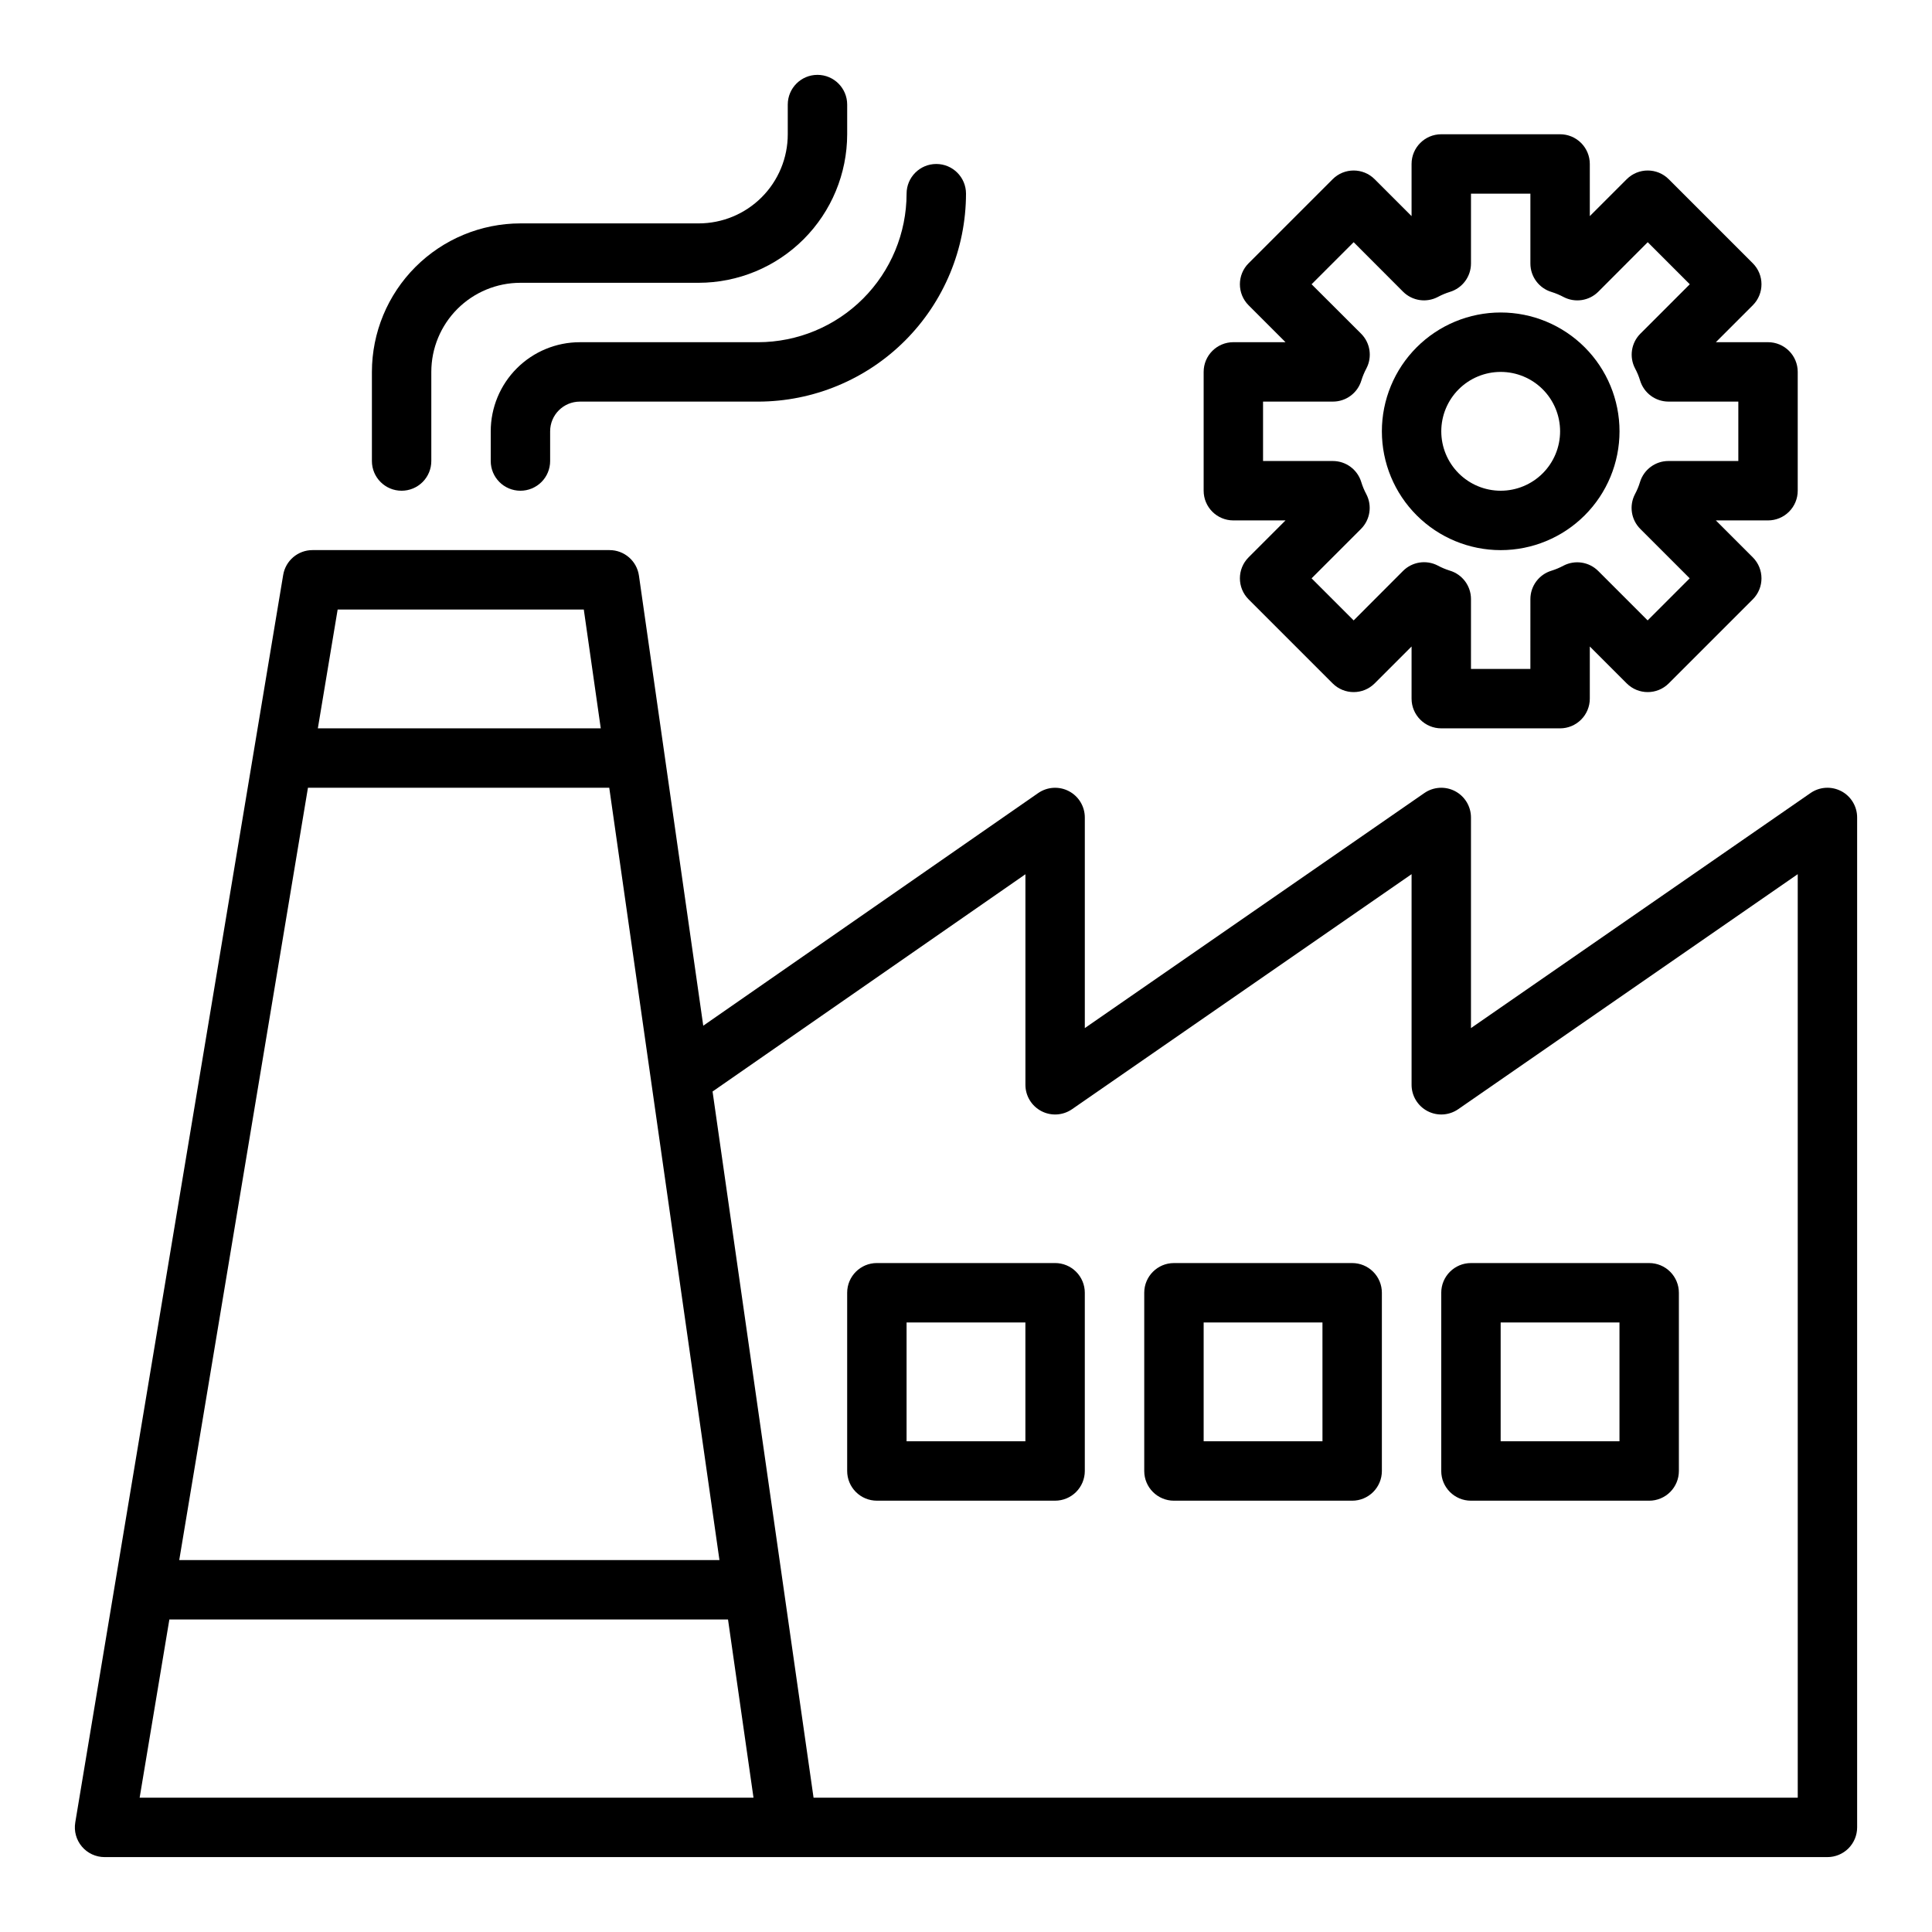
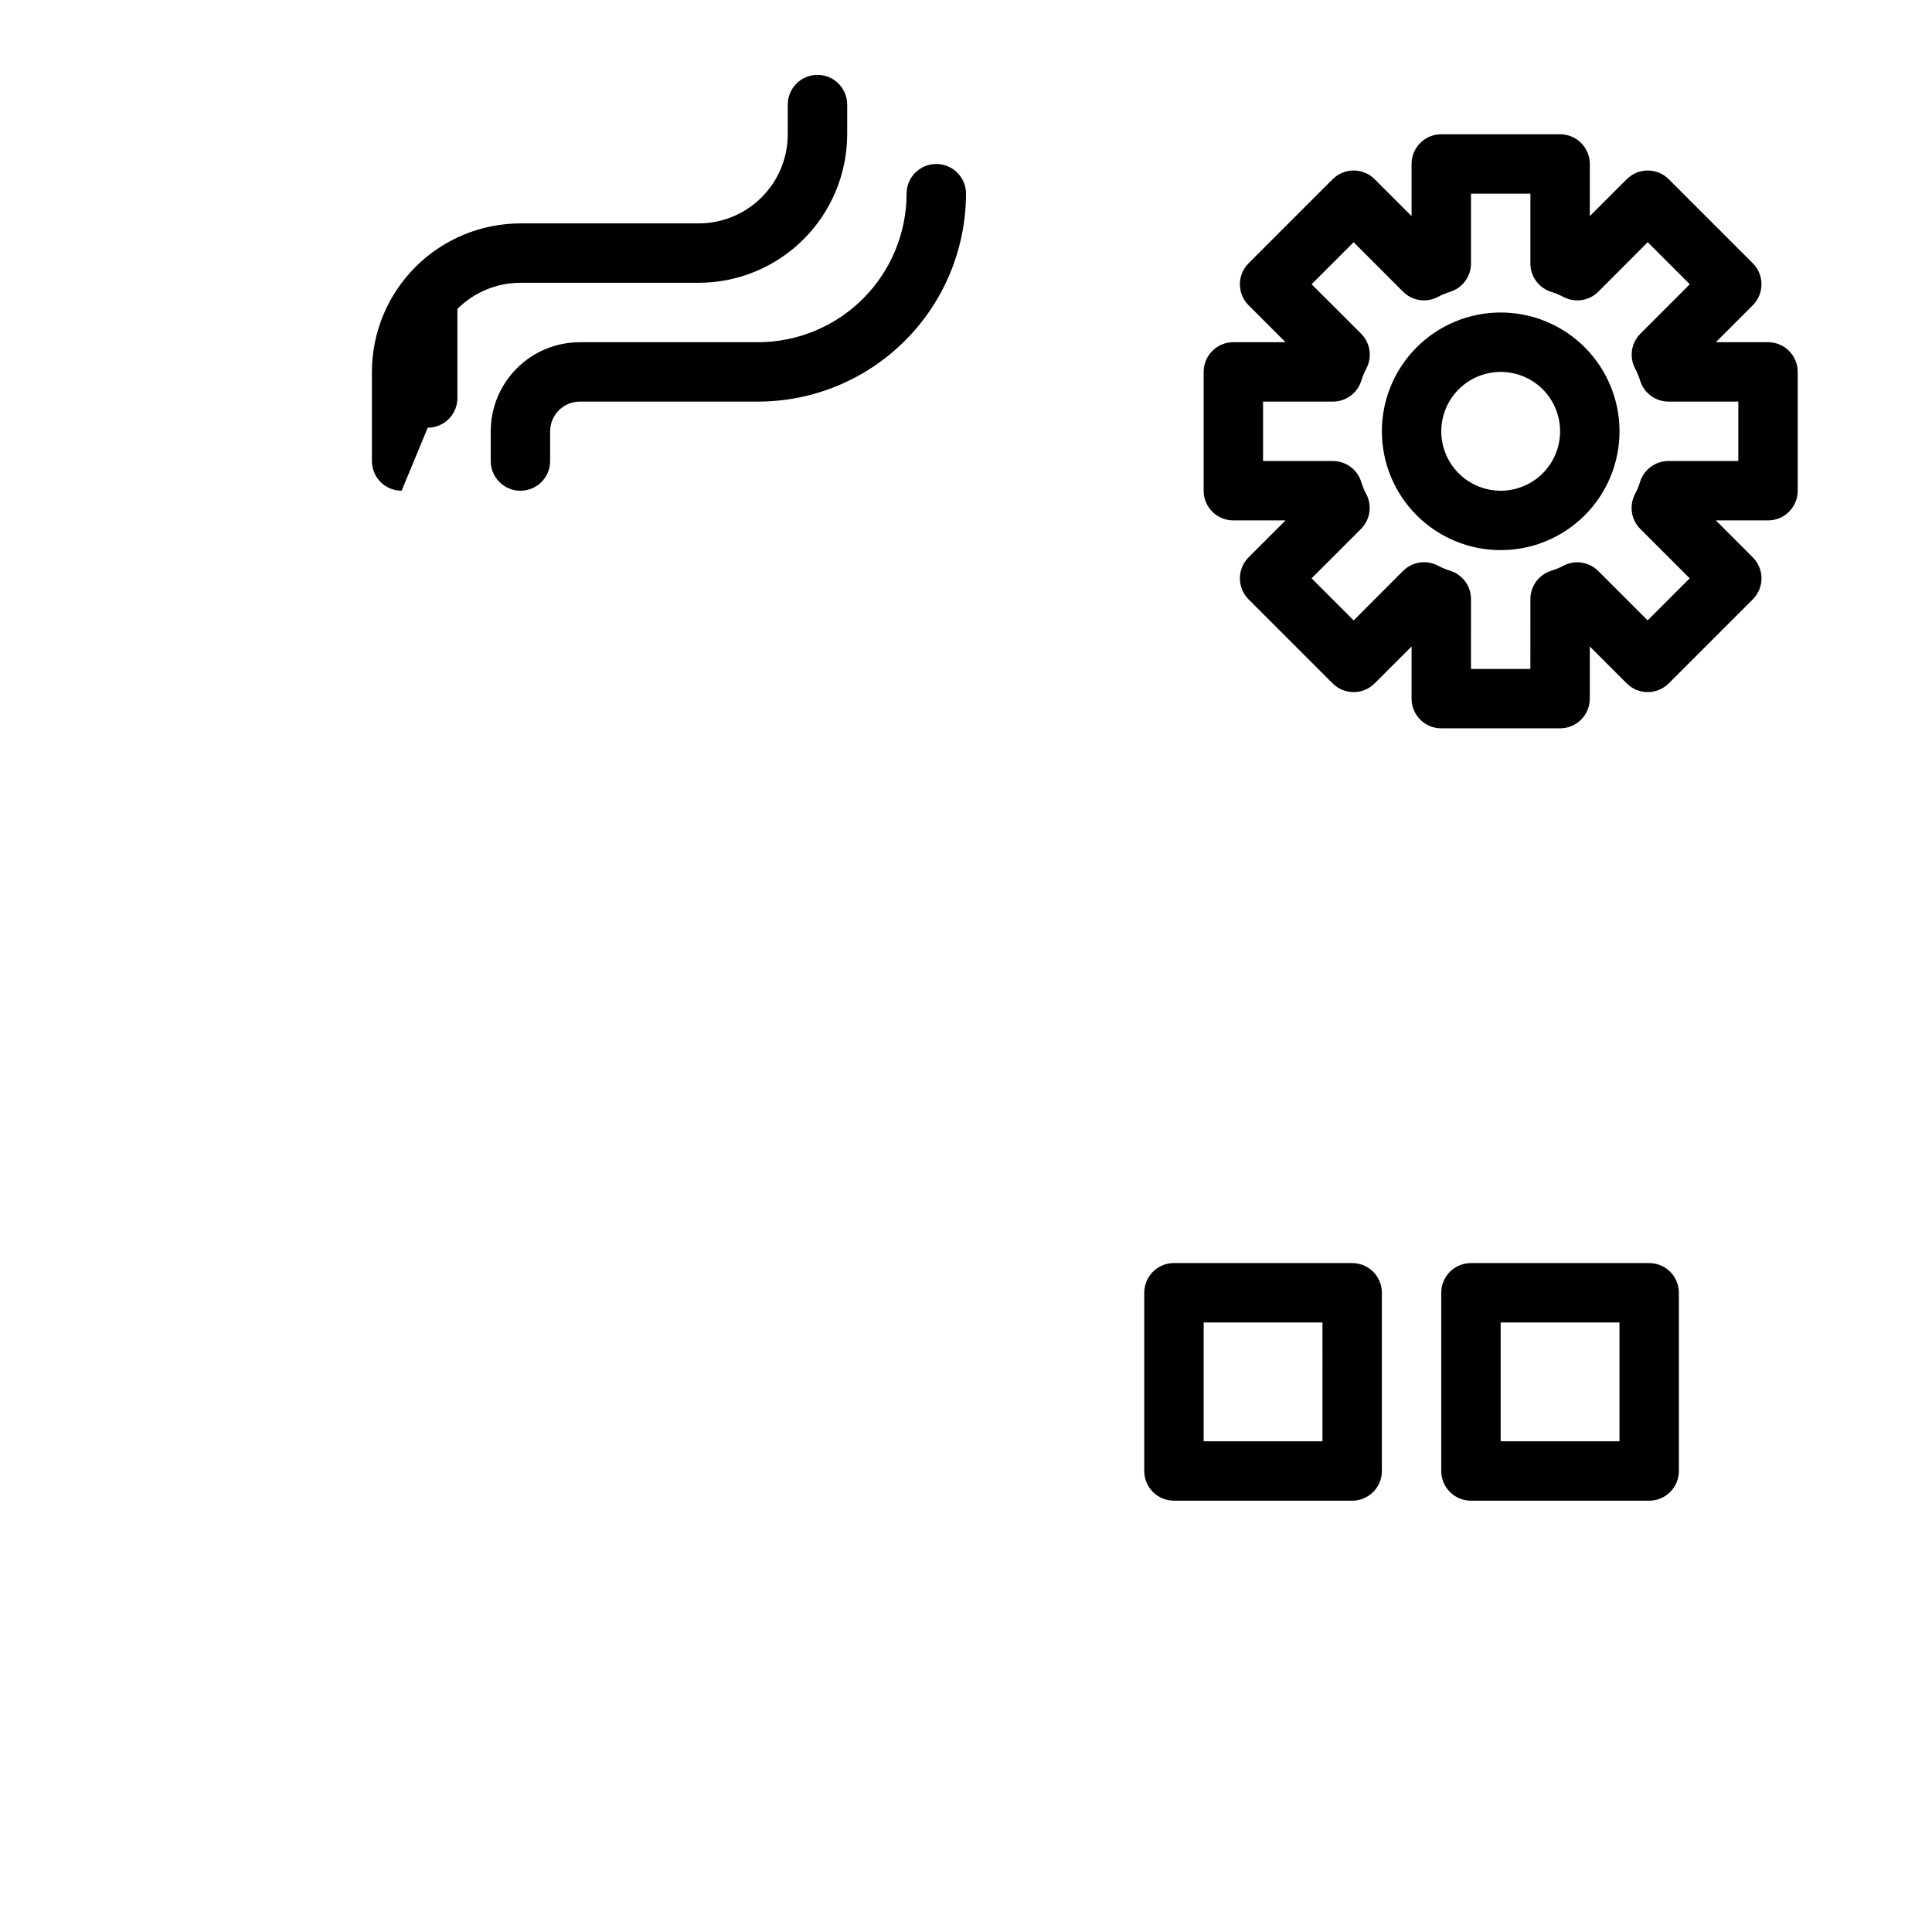
<svg xmlns="http://www.w3.org/2000/svg" fill="#000000" width="800px" height="800px" version="1.1" viewBox="144 144 512 512">
  <g>
    <path d="m581.05 541.7h-47.23c-4.348 0-7.875-3.523-7.875-7.871v-47.234c0-4.348 3.527-7.871 7.875-7.871h47.23c2.09 0 4.09 0.828 5.566 2.305 1.477 1.477 2.305 3.481 2.305 5.566v47.234c0 2.086-0.828 4.09-2.305 5.566-1.477 1.477-3.477 2.305-5.566 2.305zm-39.359-15.742h31.488v-31.492h-31.488z" />
    <path d="m502.34 541.7h-47.234c-4.348 0-7.871-3.523-7.871-7.871v-47.234c0-4.348 3.523-7.871 7.871-7.871h47.234c2.086 0 4.09 0.828 5.566 2.305 1.477 1.477 2.305 3.481 2.305 5.566v47.234c0 2.086-0.828 4.09-2.305 5.566-1.477 1.477-3.481 2.305-5.566 2.305zm-39.359-15.742h31.488l-0.004-31.492h-31.484z" />
-     <path d="m250.43 274.05c-4.348 0-7.871-3.523-7.871-7.871v-23.617c0.012-10.438 4.164-20.441 11.543-27.82 7.379-7.379 17.383-11.527 27.816-11.539h47.23c6.266 0 12.273-2.488 16.699-6.918 4.43-4.43 6.918-10.438 6.918-16.699v-7.871c0-4.348 3.523-7.875 7.871-7.875 4.348 0 7.875 3.527 7.875 7.875v7.871c-0.016 10.434-4.164 20.438-11.543 27.816-7.379 7.379-17.383 11.531-27.82 11.543h-47.23c-6.262 0-12.27 2.488-16.699 6.918s-6.918 10.434-6.918 16.699v23.617c0 2.086-0.828 4.09-2.305 5.566-1.477 1.473-3.477 2.305-5.566 2.305z" />
+     <path d="m250.43 274.05c-4.348 0-7.871-3.523-7.871-7.871v-23.617c0.012-10.438 4.164-20.441 11.543-27.82 7.379-7.379 17.383-11.527 27.816-11.539h47.23c6.266 0 12.273-2.488 16.699-6.918 4.43-4.43 6.918-10.438 6.918-16.699v-7.871c0-4.348 3.523-7.875 7.871-7.875 4.348 0 7.875 3.527 7.875 7.875v7.871c-0.016 10.434-4.164 20.438-11.543 27.816-7.379 7.379-17.383 11.531-27.82 11.543h-47.23c-6.262 0-12.27 2.488-16.699 6.918v23.617c0 2.086-0.828 4.09-2.305 5.566-1.477 1.473-3.477 2.305-5.566 2.305z" />
    <path d="m281.92 274.05c-4.348 0-7.871-3.523-7.871-7.871v-7.875c0-6.262 2.488-12.27 6.918-16.699 4.426-4.426 10.434-6.914 16.699-6.914h47.23c10.434-0.016 20.438-4.164 27.816-11.543 7.379-7.379 11.531-17.383 11.543-27.82 0-4.348 3.523-7.871 7.871-7.871s7.875 3.523 7.875 7.871c-0.02 14.609-5.828 28.617-16.16 38.949-10.328 10.328-24.336 16.141-38.945 16.156h-47.23c-4.348 0-7.875 3.523-7.875 7.871v7.875c0 2.086-0.828 4.09-2.305 5.566-1.477 1.473-3.477 2.305-5.566 2.305z" />
    <path d="m557.44 337.02h-31.488c-4.348 0-7.871-3.527-7.871-7.875v-13.82l-9.785 9.785c-3.074 3.07-8.055 3.07-11.129 0l-22.277-22.277c-3.074-3.074-3.074-8.059 0-11.133l9.785-9.785h-13.824c-4.348 0-7.871-3.523-7.871-7.871v-31.488c0-4.348 3.523-7.871 7.871-7.871h13.824l-9.785-9.785c-3.074-3.074-3.074-8.059 0-11.133l22.277-22.277c3.074-3.074 8.055-3.074 11.129 0l9.785 9.785v-13.824c0-4.348 3.523-7.871 7.871-7.871h31.488c2.09 0 4.09 0.828 5.566 2.305 1.477 1.477 2.309 3.481 2.309 5.566v13.824l9.785-9.785c3.074-3.074 8.055-3.074 11.129 0l22.277 22.277c3.074 3.074 3.074 8.059 0 11.133l-9.785 9.785h13.824c2.09 0 4.09 0.828 5.566 2.305 1.477 1.477 2.305 3.477 2.305 5.566v31.488c0 2.086-0.828 4.09-2.305 5.566-1.477 1.477-3.477 2.305-5.566 2.305h-13.824l9.785 9.785c3.074 3.074 3.074 8.059 0 11.133l-22.277 22.277c-3.074 3.07-8.055 3.07-11.129 0l-9.785-9.785v13.82c0 2.09-0.832 4.094-2.309 5.566-1.477 1.477-3.477 2.309-5.566 2.309zm-23.617-15.742h15.742l0.004-18.504c0-3.477 2.281-6.543 5.613-7.539 1.09-0.34 2.144-0.785 3.148-1.324 3.051-1.594 6.785-1.023 9.219 1.41l13.09 13.09 11.148-11.148-13.09-13.09c-2.438-2.434-3.008-6.168-1.41-9.215 0.547-1.02 0.992-2.09 1.328-3.199 1.008-3.324 4.082-5.598 7.559-5.586h18.5v-15.746h-18.5c-3.469 0-6.527-2.269-7.535-5.59-0.336-1.105-0.781-2.176-1.328-3.195-1.598-3.051-1.027-6.785 1.41-9.219l13.09-13.09-11.148-11.148-13.09 13.117c-2.434 2.434-6.168 3.004-9.219 1.406-1.004-0.535-2.059-0.98-3.148-1.32-3.348-0.992-5.644-4.074-5.637-7.566v-18.5h-15.742v18.5c0 3.481-2.281 6.543-5.613 7.543-1.09 0.34-2.144 0.781-3.148 1.32-3.051 1.617-6.801 1.055-9.242-1.383l-13.094-13.117-11.145 11.148 13.113 13.09c2.438 2.434 3.008 6.168 1.41 9.219-0.547 1.02-0.992 2.09-1.332 3.195-1.004 3.32-4.062 5.59-7.531 5.59h-18.523v15.742h18.5v0.004c3.469 0 6.527 2.269 7.531 5.586 0.34 1.109 0.785 2.18 1.332 3.199 1.598 3.047 1.027 6.781-1.41 9.215l-13.09 13.094 11.148 11.148 13.09-13.117c2.434-2.434 6.168-3.008 9.219-1.41 1.004 0.539 2.059 0.984 3.148 1.324 3.348 0.992 5.644 4.07 5.637 7.562z" />
    <path d="m541.7 289.79c-8.352 0-16.359-3.316-22.266-9.223-5.906-5.902-9.223-13.914-9.223-22.266 0-8.352 3.316-16.359 9.223-22.266 5.906-5.902 13.914-9.223 22.266-9.223 8.352 0 16.359 3.32 22.266 9.223 5.906 5.906 9.223 13.914 9.223 22.266 0 8.352-3.316 16.363-9.223 22.266-5.906 5.906-13.914 9.223-22.266 9.223zm0-47.23c-4.176 0-8.18 1.656-11.133 4.609s-4.613 6.957-4.613 11.133 1.66 8.18 4.613 11.133 6.957 4.613 11.133 4.613c4.176 0 8.18-1.66 11.133-4.613s4.609-6.957 4.609-11.133-1.656-8.18-4.609-11.133-6.957-4.609-11.133-4.609z" />
-     <path d="m631.94 353.66c-2.594-1.355-5.727-1.164-8.133 0.504l-89.984 62.289v-55.82c-0.004-2.926-1.629-5.609-4.219-6.969-2.594-1.359-5.727-1.164-8.133 0.5l-89.984 62.289v-55.82c-0.004-2.926-1.629-5.613-4.227-6.969-2.594-1.355-5.727-1.16-8.133 0.508l-88.758 61.652-17.043-119.28c-0.555-3.879-3.875-6.762-7.793-6.762h-78.723c-3.844 0.004-7.125 2.781-7.762 6.574l-55.105 330.62h0.004c-0.383 2.281 0.258 4.617 1.754 6.383 1.496 1.77 3.691 2.789 6.008 2.789h456.58c2.086 0 4.09-0.832 5.566-2.305 1.473-1.477 2.305-3.481 2.305-5.566v-267.65c0-2.926-1.625-5.613-4.219-6.973zm-406.33-0.898h79.848l29.203 204.67h-143.16zm73.102-47.23 4.496 31.488h-74.977l5.25-31.488zm-109.83 267.65h148.05l6.754 47.23h-162.68zm431.54 47.23h-260.82l-26.766-187.15 82.91-57.574v55.797c0 2.926 1.625 5.609 4.219 6.969s5.727 1.164 8.133-0.5l89.984-62.289v55.82c0 2.926 1.625 5.609 4.219 6.969s5.727 1.164 8.133-0.5l89.984-62.289z" />
-     <path d="m423.61 478.72h-47.23c-4.348 0-7.871 3.523-7.871 7.871v47.234c0 2.086 0.828 4.09 2.305 5.566 1.477 1.477 3.477 2.305 5.566 2.305h47.23c2.09 0 4.09-0.828 5.566-2.305 1.477-1.477 2.309-3.481 2.309-5.566v-47.234c0-2.086-0.832-4.09-2.309-5.566-1.477-1.477-3.477-2.305-5.566-2.305zm-7.871 47.23h-31.488v-31.488h31.488z" />
  </g>
</svg>